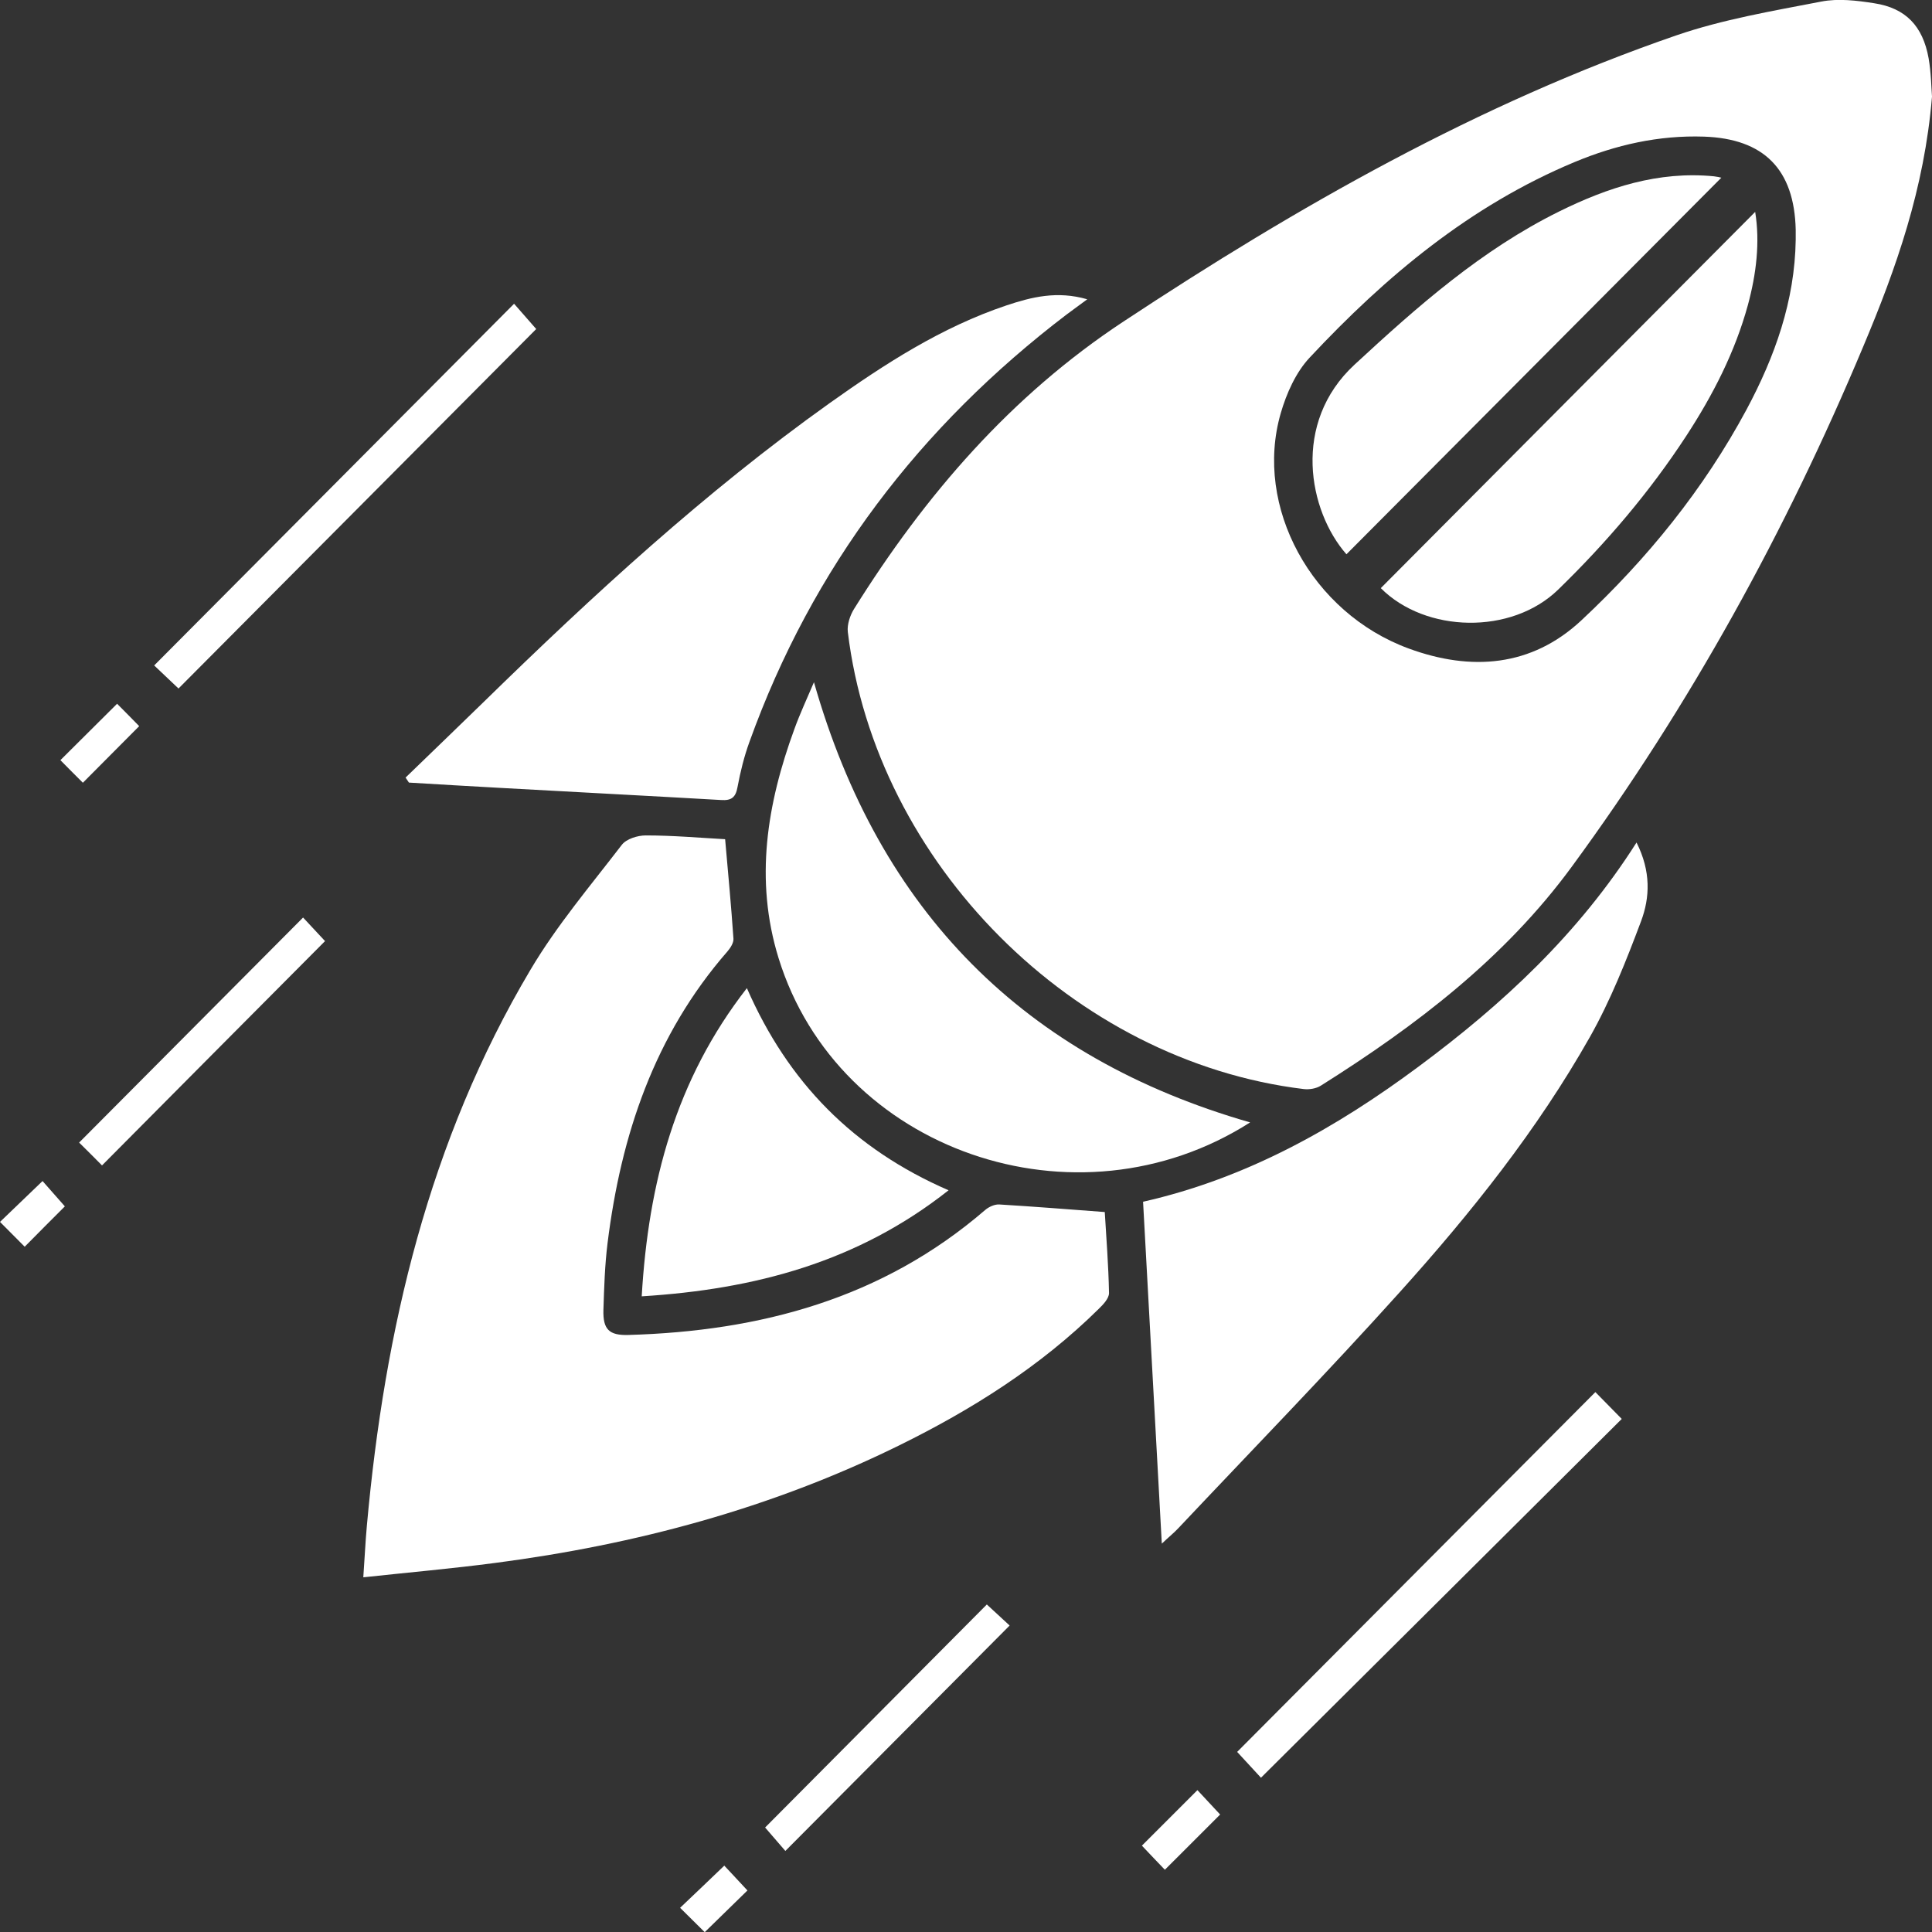
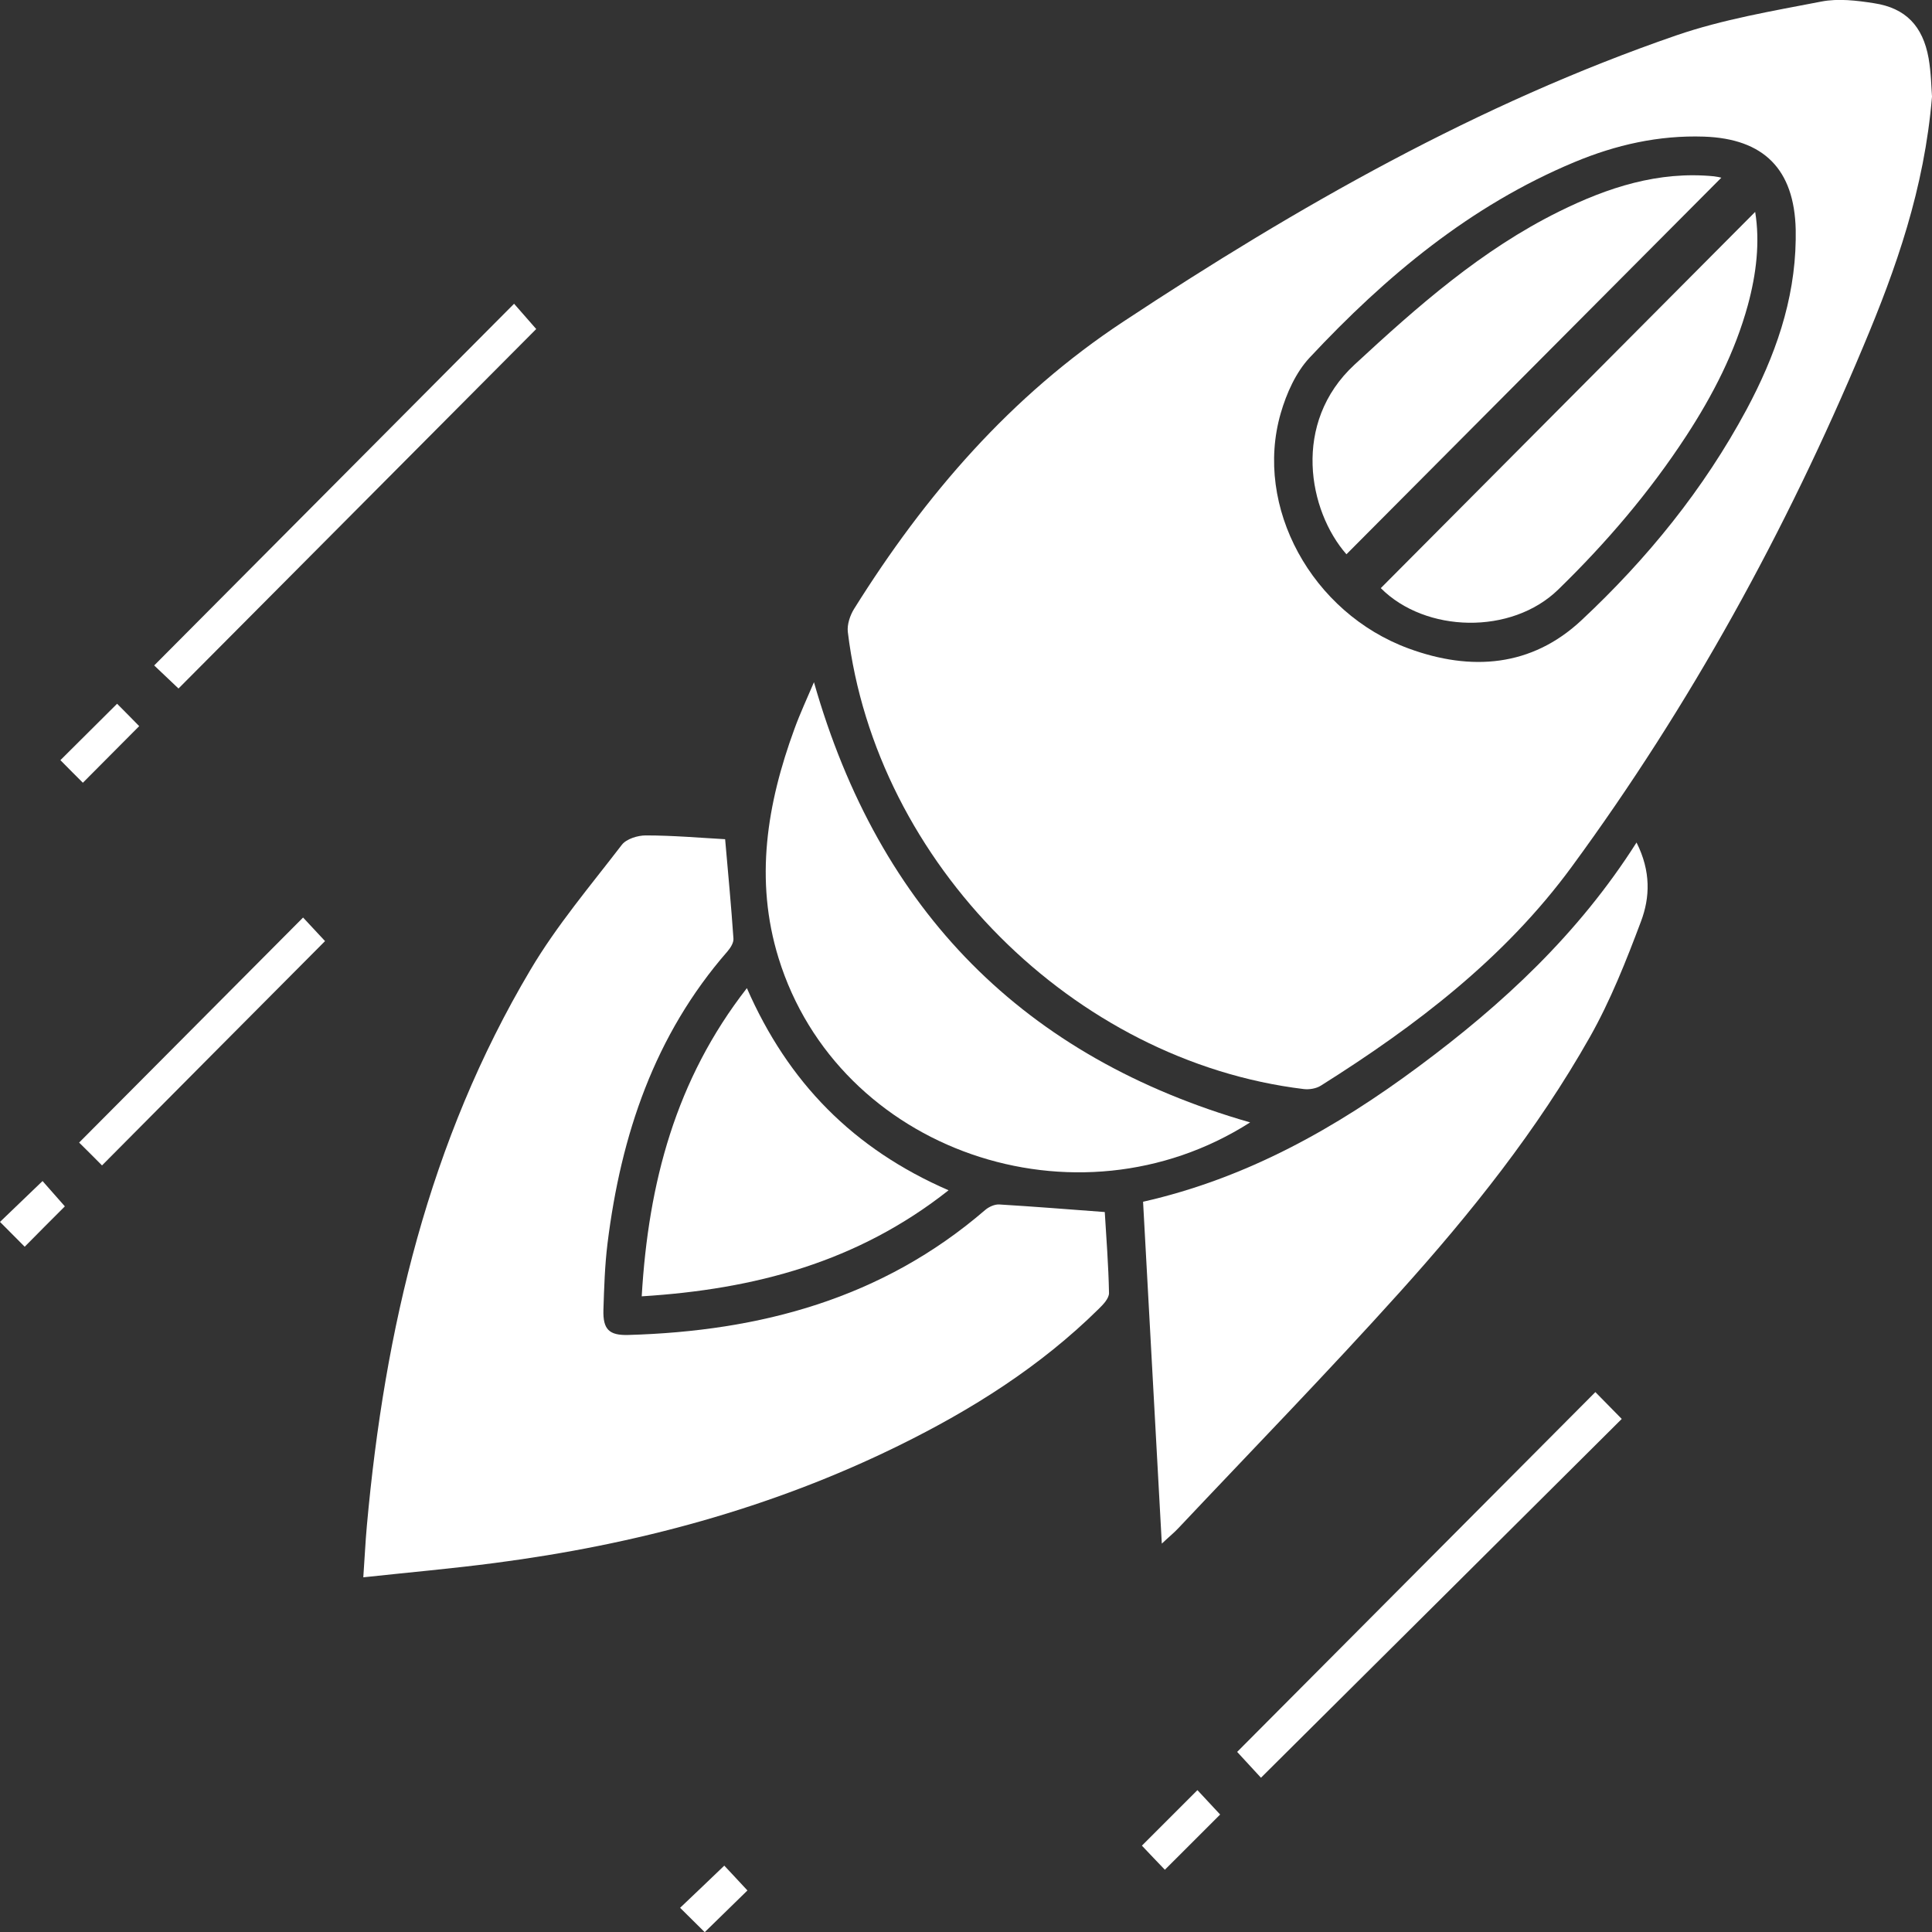
<svg xmlns="http://www.w3.org/2000/svg" width="46" height="46" viewBox="0 0 46 46" fill="none">
  <rect x="0" y="0" width="46" height="46" fill="#333333" stroke="none" />
  <g clip-path="url(#clip0_1742_347)">
    <path d="M4.25 16.393C4.068 16.218 3.861 16.023 3.671 15.844C6.531 12.969 9.372 10.115 12.24 7.232C12.407 7.423 12.601 7.647 12.767 7.834C9.947 10.668 7.103 13.527 4.25 16.393Z" fill="white" />
    <path d="M37.985 33.145C38.159 33.32 38.354 33.52 38.613 33.784C35.765 36.618 32.908 39.461 30.023 42.327C29.821 42.107 29.626 41.895 29.456 41.712C32.296 38.858 35.145 35.999 37.985 33.145Z" fill="white" />
-     <path d="M23.496 38.202C23.662 38.357 23.865 38.544 24.039 38.703C22.244 40.507 20.474 42.286 18.699 44.07C18.553 43.903 18.367 43.687 18.217 43.512C19.931 41.786 21.709 39.998 23.496 38.202Z" fill="white" />
    <path d="M2.427 27.746C2.265 27.583 2.062 27.379 1.884 27.204C3.663 25.417 5.433 23.637 7.216 21.846C7.382 22.025 7.577 22.232 7.739 22.407C5.984 24.171 4.205 25.958 2.427 27.75V27.746Z" fill="white" />
    <path d="M28.512 42.624C28.703 42.828 28.889 43.028 29.051 43.203C28.63 43.626 28.188 44.066 27.735 44.518C27.572 44.351 27.378 44.143 27.188 43.944C27.613 43.52 28.047 43.084 28.508 42.624H28.512Z" fill="white" />
    <path d="M2.788 16.756C2.962 16.931 3.156 17.126 3.314 17.289C2.861 17.745 2.423 18.185 1.973 18.637C1.823 18.49 1.625 18.287 1.438 18.099C1.884 17.656 2.318 17.224 2.788 16.756Z" fill="white" />
    <path d="M16.195 45.422C16.548 45.088 16.888 44.762 17.245 44.42C17.411 44.595 17.605 44.807 17.796 45.011C17.463 45.336 17.119 45.67 16.779 46.004C16.605 45.833 16.402 45.63 16.195 45.426V45.422Z" fill="white" />
    <path d="M1.544 28.723C1.24 29.028 0.908 29.358 0.588 29.684C0.389 29.484 0.186 29.281 0 29.093C0.308 28.796 0.648 28.471 1.013 28.12C1.151 28.275 1.345 28.499 1.544 28.723Z" fill="white" />
    <path d="M46 2.301C45.818 4.495 45.145 6.393 44.363 8.25C42.523 12.643 40.242 16.793 37.426 20.632C35.83 22.811 33.715 24.423 31.45 25.848C31.341 25.918 31.174 25.946 31.041 25.93C25.559 25.266 20.851 20.551 20.186 15.046C20.166 14.871 20.239 14.651 20.336 14.496C22.026 11.792 24.064 9.426 26.75 7.655C30.899 4.915 35.198 2.468 39.91 0.843C41.024 0.46 42.208 0.261 43.366 0.037C43.767 -0.041 44.209 0.012 44.622 0.077C45.372 0.191 45.781 0.619 45.919 1.385C45.98 1.735 45.984 2.097 46 2.297V2.301ZM42.755 5.709C42.755 5.627 42.755 5.55 42.755 5.469C42.722 4.031 41.997 3.302 40.571 3.253C39.493 3.217 38.472 3.449 37.487 3.86C35.008 4.894 32.994 6.576 31.183 8.514C30.854 8.865 30.631 9.365 30.494 9.838C29.849 12.065 31.231 14.594 33.541 15.441C35.024 15.986 36.466 15.88 37.653 14.769C39.217 13.307 40.562 11.654 41.584 9.752C42.26 8.49 42.734 7.162 42.755 5.709Z" fill="white" />
    <path d="M26.304 28.858C26.34 29.464 26.393 30.128 26.405 30.788C26.405 30.914 26.268 31.06 26.158 31.166C24.768 32.538 23.136 33.565 21.397 34.42C18.358 35.914 15.133 36.777 11.787 37.213C10.77 37.347 9.744 37.437 8.65 37.555C8.683 37.103 8.699 36.716 8.735 36.325C9.157 31.655 10.21 27.164 12.629 23.092C13.253 22.037 14.056 21.092 14.805 20.115C14.915 19.973 15.182 19.891 15.376 19.891C16.021 19.891 16.665 19.948 17.265 19.981C17.337 20.799 17.41 21.573 17.463 22.347C17.471 22.444 17.394 22.567 17.321 22.652C15.583 24.643 14.785 27.025 14.465 29.603C14.4 30.128 14.384 30.661 14.367 31.191C14.355 31.651 14.501 31.797 14.955 31.785C18.099 31.696 21.004 30.922 23.452 28.813C23.541 28.735 23.683 28.67 23.796 28.678C24.606 28.727 25.421 28.792 26.304 28.858Z" fill="white" />
    <path d="M38.966 20.062C39.31 20.746 39.286 21.369 39.071 21.939C38.719 22.876 38.346 23.82 37.856 24.688C36.604 26.903 35.024 28.882 33.33 30.763C31.612 32.673 29.821 34.513 28.059 36.382C27.961 36.488 27.848 36.578 27.662 36.753C27.512 33.988 27.362 31.313 27.216 28.613C29.683 28.055 31.811 26.858 33.796 25.38C35.781 23.906 37.58 22.241 38.966 20.058V20.062Z" fill="white" />
-     <path d="M9.655 18.515C10.279 17.912 10.903 17.31 11.527 16.703C14.124 14.166 16.791 11.711 19.748 9.602C21.065 8.665 22.418 7.79 23.962 7.272C24.558 7.073 25.17 6.918 25.887 7.126C25.688 7.272 25.546 7.378 25.401 7.484C21.904 10.147 19.339 13.507 17.844 17.664C17.718 18.01 17.629 18.372 17.56 18.739C17.516 18.987 17.415 19.065 17.167 19.048C15.413 18.947 13.662 18.857 11.908 18.759C11.183 18.718 10.462 18.678 9.736 18.633C9.708 18.592 9.684 18.552 9.655 18.511V18.515Z" fill="white" />
    <path d="M19.38 16.243C20.936 21.707 24.392 25.181 29.765 26.724C25.624 29.366 19.955 27.404 18.537 22.811C17.962 20.95 18.262 19.138 18.914 17.358C19.048 16.988 19.214 16.634 19.38 16.243Z" fill="white" />
    <path d="M22.585 28.34C20.421 30.05 17.97 30.698 15.279 30.865C15.437 28.165 16.086 25.706 17.783 23.527C18.764 25.771 20.316 27.355 22.585 28.34Z" fill="white" />
    <path d="M32.058 13.197C31.154 12.167 30.749 10.07 32.252 8.681C33.752 7.293 35.275 5.949 37.119 5.037C38.278 4.463 39.489 4.068 40.81 4.198C40.883 4.206 40.956 4.223 40.984 4.231C38.014 7.215 35.044 10.2 32.054 13.201L32.058 13.197Z" fill="white" />
    <path d="M32.876 14.003C35.846 11.019 38.82 8.03 41.79 5.045C41.907 5.766 41.818 6.519 41.616 7.264C41.308 8.388 40.781 9.41 40.149 10.379C39.274 11.719 38.245 12.924 37.102 14.036C35.988 15.123 33.938 15.07 32.876 14.003Z" fill="white" />
  </g>
  <defs>
    <clipPath id="clip0_1742_347">
      <rect width="46" height="46" fill="white" />
    </clipPath>
  </defs>
</svg>